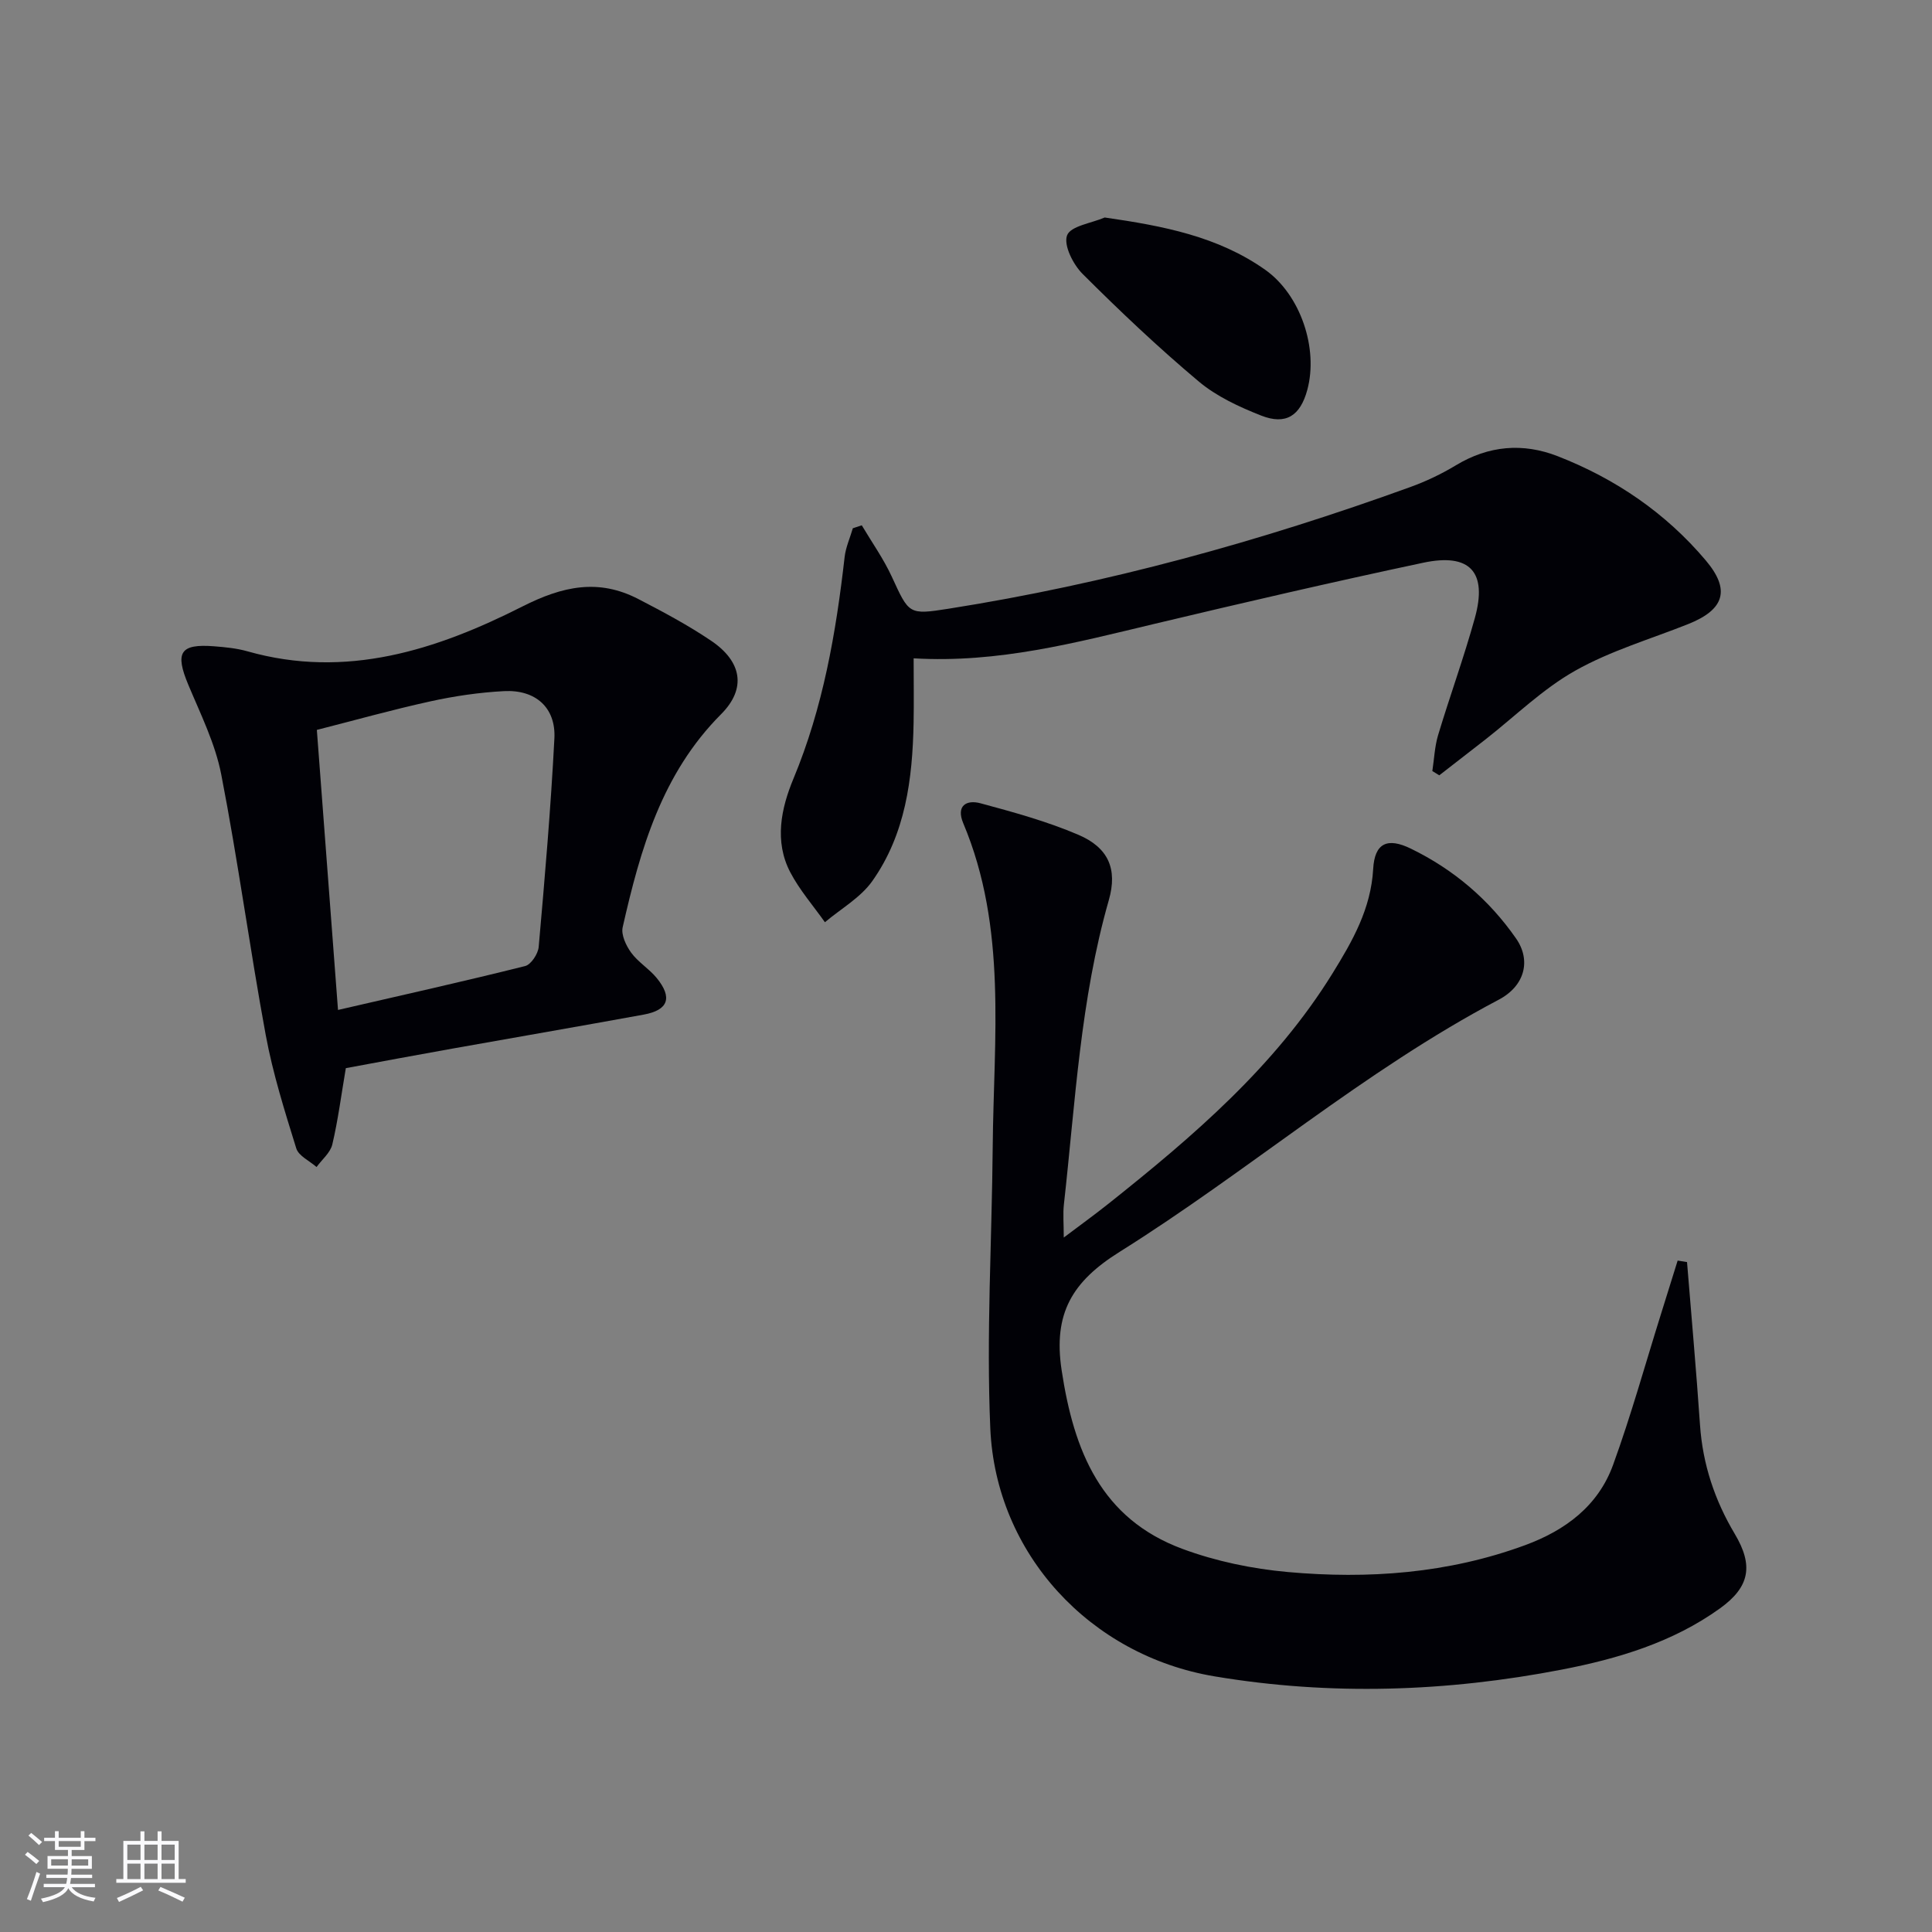
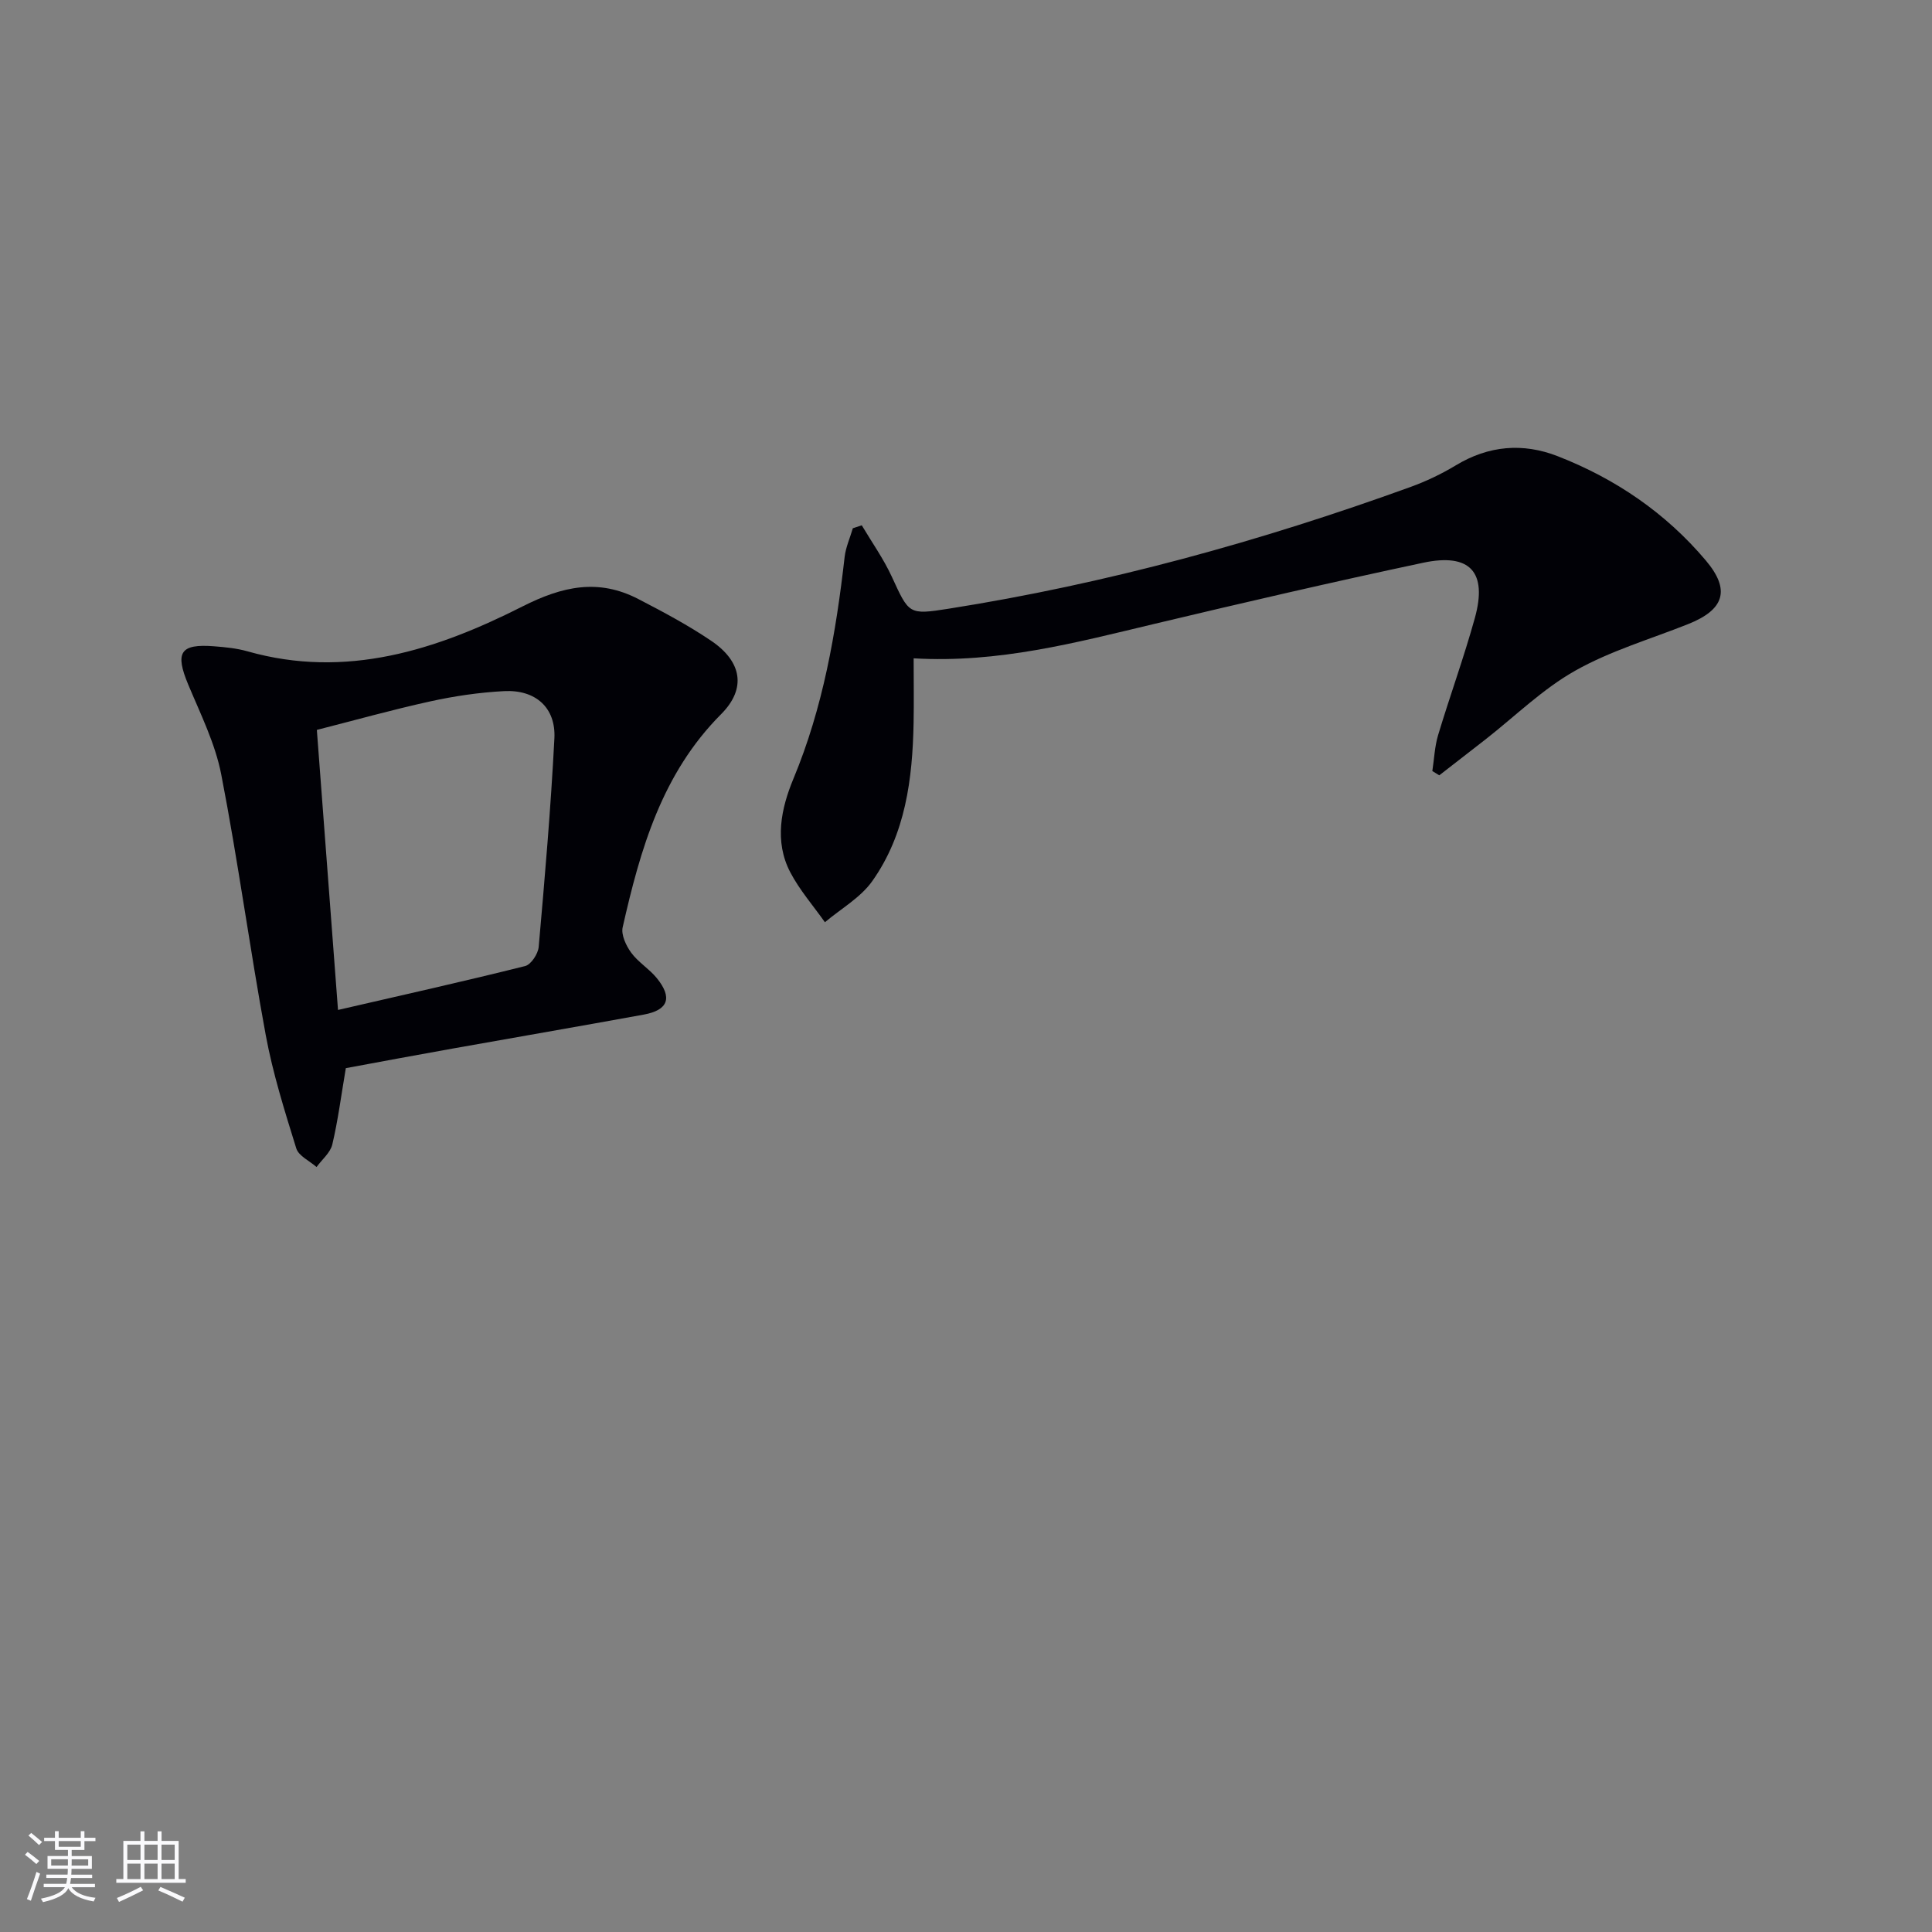
<svg xmlns="http://www.w3.org/2000/svg" enable-background="new 0 0 400 400" viewBox="0 0 400 400">
  <rect x="0" y="0" width="400" height="400" fill="#808080" stroke="none" />
  <g fill="#010106">
-     <path d="m349.28 261.3c.91 11.25 1.92 22.49 2.69 33.74.56 8.14 3.05 15.58 7.19 22.53 3.9 6.54 3.14 10.97-3.06 15.43-9.79 7.04-21.15 10.43-32.73 12.67-23.85 4.61-47.9 5.43-71.92 1.4-25.73-4.31-45.29-25.35-46.42-51.35-.84-19.38.33-38.85.5-58.29.2-22.53 3.03-45.31-6.1-66.99-1.53-3.64.67-4.91 3.57-4.13 6.86 1.85 13.79 3.75 20.3 6.54 6.15 2.64 8.12 7.04 6.27 13.51-5.9 20.61-6.94 41.89-9.3 62.99-.22 1.97-.03 3.99-.03 6.87 3.34-2.52 6.35-4.69 9.24-6.99 17.51-13.93 34.47-28.4 46.42-47.73 4.12-6.66 7.94-13.35 8.4-21.58.3-5.36 2.91-6.61 7.82-4.21 8.83 4.3 16.16 10.53 21.77 18.6 3.13 4.5 1.85 9.8-3.6 12.67-27.96 14.74-51.86 35.53-78.48 52.2-9.83 6.15-13.79 12.75-12.01 24.51 2.53 16.72 8.12 30.74 25.04 37 6.92 2.56 14.42 4.12 21.78 4.78 16.68 1.5 33.21.3 49.14-5.56 8.36-3.08 15.13-8.14 18.21-16.62 3.73-10.26 6.65-20.81 9.92-31.24 1.16-3.69 2.3-7.37 3.45-11.06.65.12 1.3.22 1.94.31z" />
-     <path d="m71.6 221.15c-.97 5.7-1.62 10.81-2.8 15.8-.41 1.72-2.14 3.12-3.26 4.67-1.45-1.27-3.71-2.29-4.2-3.86-2.4-7.73-4.85-15.51-6.32-23.45-3.31-17.94-5.73-36.04-9.21-53.94-1.24-6.41-4.28-12.51-6.83-18.61-2.79-6.68-1.71-8.51 5.38-7.95 2.31.18 4.66.41 6.88 1.04 20.43 5.8 39.15-.29 56.93-9.29 8.32-4.21 15.73-5.81 23.98-1.54 5.16 2.67 10.32 5.42 15.11 8.66 6.28 4.25 7.37 9.83 2.04 15.18-12.28 12.32-16.73 28-20.38 44.11-.36 1.57.7 3.81 1.75 5.26 1.44 1.98 3.72 3.33 5.29 5.25 3.32 4.07 2.41 6.65-2.67 7.58-13.21 2.41-26.45 4.69-39.67 7.05-7.33 1.3-14.66 2.68-22.02 4.04zm-1.62-12.05c13.36-3.08 26.09-5.92 38.75-9.09 1.22-.31 2.67-2.52 2.8-3.96 1.27-14.37 2.51-28.76 3.25-43.16.33-6.38-3.89-10.14-10.43-9.8-5.11.27-10.25 1.02-15.25 2.12-8.01 1.76-15.91 3.98-23.5 5.91 1.47 19.45 2.87 37.97 4.38 57.98z" />
+     <path d="m71.6 221.15c-.97 5.7-1.62 10.81-2.8 15.8-.41 1.72-2.14 3.12-3.26 4.67-1.45-1.27-3.71-2.29-4.2-3.86-2.4-7.73-4.85-15.51-6.32-23.45-3.31-17.94-5.73-36.04-9.21-53.94-1.24-6.41-4.28-12.51-6.83-18.61-2.79-6.68-1.71-8.51 5.38-7.95 2.31.18 4.66.41 6.88 1.04 20.43 5.8 39.15-.29 56.93-9.29 8.32-4.21 15.73-5.81 23.98-1.54 5.16 2.67 10.32 5.42 15.11 8.66 6.28 4.25 7.37 9.83 2.04 15.18-12.28 12.32-16.73 28-20.38 44.11-.36 1.57.7 3.81 1.75 5.26 1.44 1.98 3.72 3.33 5.29 5.25 3.32 4.07 2.41 6.65-2.67 7.58-13.21 2.41-26.45 4.69-39.67 7.05-7.33 1.3-14.66 2.68-22.02 4.04zm-1.62-12.05c13.36-3.08 26.09-5.92 38.75-9.09 1.22-.31 2.67-2.52 2.8-3.96 1.27-14.37 2.51-28.76 3.25-43.16.33-6.38-3.89-10.14-10.43-9.8-5.11.27-10.25 1.02-15.25 2.12-8.01 1.76-15.91 3.98-23.5 5.91 1.47 19.45 2.87 37.97 4.38 57.98" />
    <path d="m296.55 159.64c.38-2.48.48-5.05 1.19-7.43 2.44-8.11 5.35-16.09 7.61-24.25 2.64-9.51-.97-13.52-10.7-11.45-18.64 3.96-37.2 8.26-55.74 12.68-16.15 3.85-32.2 8.14-49.75 7.11 0 4.84.07 9.1-.01 13.36-.22 11.61-1.67 23.04-8.56 32.77-2.43 3.43-6.49 5.71-9.8 8.51-2.42-3.43-5.24-6.65-7.17-10.34-3.36-6.42-1.89-13.26.65-19.37 6.14-14.76 8.81-30.19 10.6-45.9.23-2.02 1.12-3.97 1.7-5.96.62-.2 1.23-.41 1.85-.61 2.09 3.52 4.49 6.9 6.2 10.6 3.59 7.78 3.46 7.98 11.76 6.67 32.71-5.16 64.49-13.92 95.6-25.19 3.27-1.18 6.47-2.71 9.44-4.5 6.78-4.1 13.88-4.7 21.08-1.89 11.96 4.66 22.37 11.75 30.68 21.6 5.14 6.09 3.84 10.18-3.69 13.17-7.84 3.12-16.08 5.53-23.36 9.64-6.72 3.78-12.41 9.4-18.55 14.21-3.19 2.49-6.39 4.97-9.59 7.45-.48-.29-.96-.58-1.44-.88z" />
-     <path d="m228.72 45.03c12.08 1.74 23.41 3.9 33.22 10.82 7.32 5.17 11.05 16.28 8.72 24.88-1.45 5.34-4.41 7.33-9.55 5.31-4.56-1.8-9.26-3.97-12.96-7.09-8.35-7.01-16.3-14.54-24.02-22.25-1.96-1.96-3.97-5.96-3.2-7.98.74-1.94 5.05-2.51 7.79-3.69z" />
  </g>
  <path d="m5.17 384 .55-.58c.85.61 1.65 1.24 2.4 1.87l-.59.64c-.83-.73-1.62-1.38-2.36-1.93m1.22 9.53-.82-.34c.71-1.76 1.37-3.64 1.98-5.63.24.13.5.25.76.36-.6 1.67-1.24 3.54-1.92 5.61m-.5-13.5.57-.54c.56.44 1.31 1.06 2.26 1.87l-.64.64c-.68-.66-1.41-1.32-2.19-1.97m3.25.46h2.24v-1.36h.77v1.36h4.57v-1.36h.76v1.36h2.28v.69h-2.28v1.84h-2.64v1.26h4.18v2.64h-4.21c0 .45-.02.86-.05 1.21h4.32v.69h-4.38c-.04.34-.1.75-.19 1.22h5.15v.69h-4.82c.87 1.19 2.51 1.92 4.93 2.19-.17.32-.3.57-.37.76-2.77-.49-4.52-1.41-5.26-2.76-.56 1.26-2.3 2.23-5.24 2.9-.12-.24-.26-.48-.43-.72 2.73-.55 4.38-1.34 4.96-2.38h-4.38v-.69h4.65c.1-.38.17-.79.21-1.22h-4.32v-.69h4.4c.03-.34.05-.75.05-1.21h-4.2v-2.64h4.23v-1.26h-2.69v-1.84h-2.24zm1.46 4.46v1.29h3.45c.01-.4.02-.57.01-.53v-.32-.45h-3.46zm1.55-2.59h4.57v-1.19h-4.57zm6.11 2.59h-3.42v.77c-.01.19-.01.37-.02.53h3.44z" fill="#fafafc" />
  <path d="m32.63 379.16h.82v1.98h3.54v7.89h1.46v.78h-14.37v-.78h1.46v-7.89h3.54v-1.98h.82v1.98h2.73zm-3.49 11.48.5.73c-1.61.82-3.28 1.63-5 2.41-.13-.27-.28-.55-.44-.82 1.75-.72 3.4-1.49 4.94-2.32m-2.78-5.55h2.73v-3.18h-2.73zm0 3.95h2.73v-3.2h-2.73zm3.54-3.95h2.73v-3.18h-2.73zm0 3.95h2.73v-3.2h-2.73zm7.89 4.68c-1.84-.92-3.51-1.7-5.02-2.32l.45-.73c1.89.8 3.57 1.55 5.04 2.23zm-1.62-11.81h-2.73v3.18h2.73zm-2.73 7.13h2.73v-3.2h-2.73z" fill="#fafafc" />
</svg>